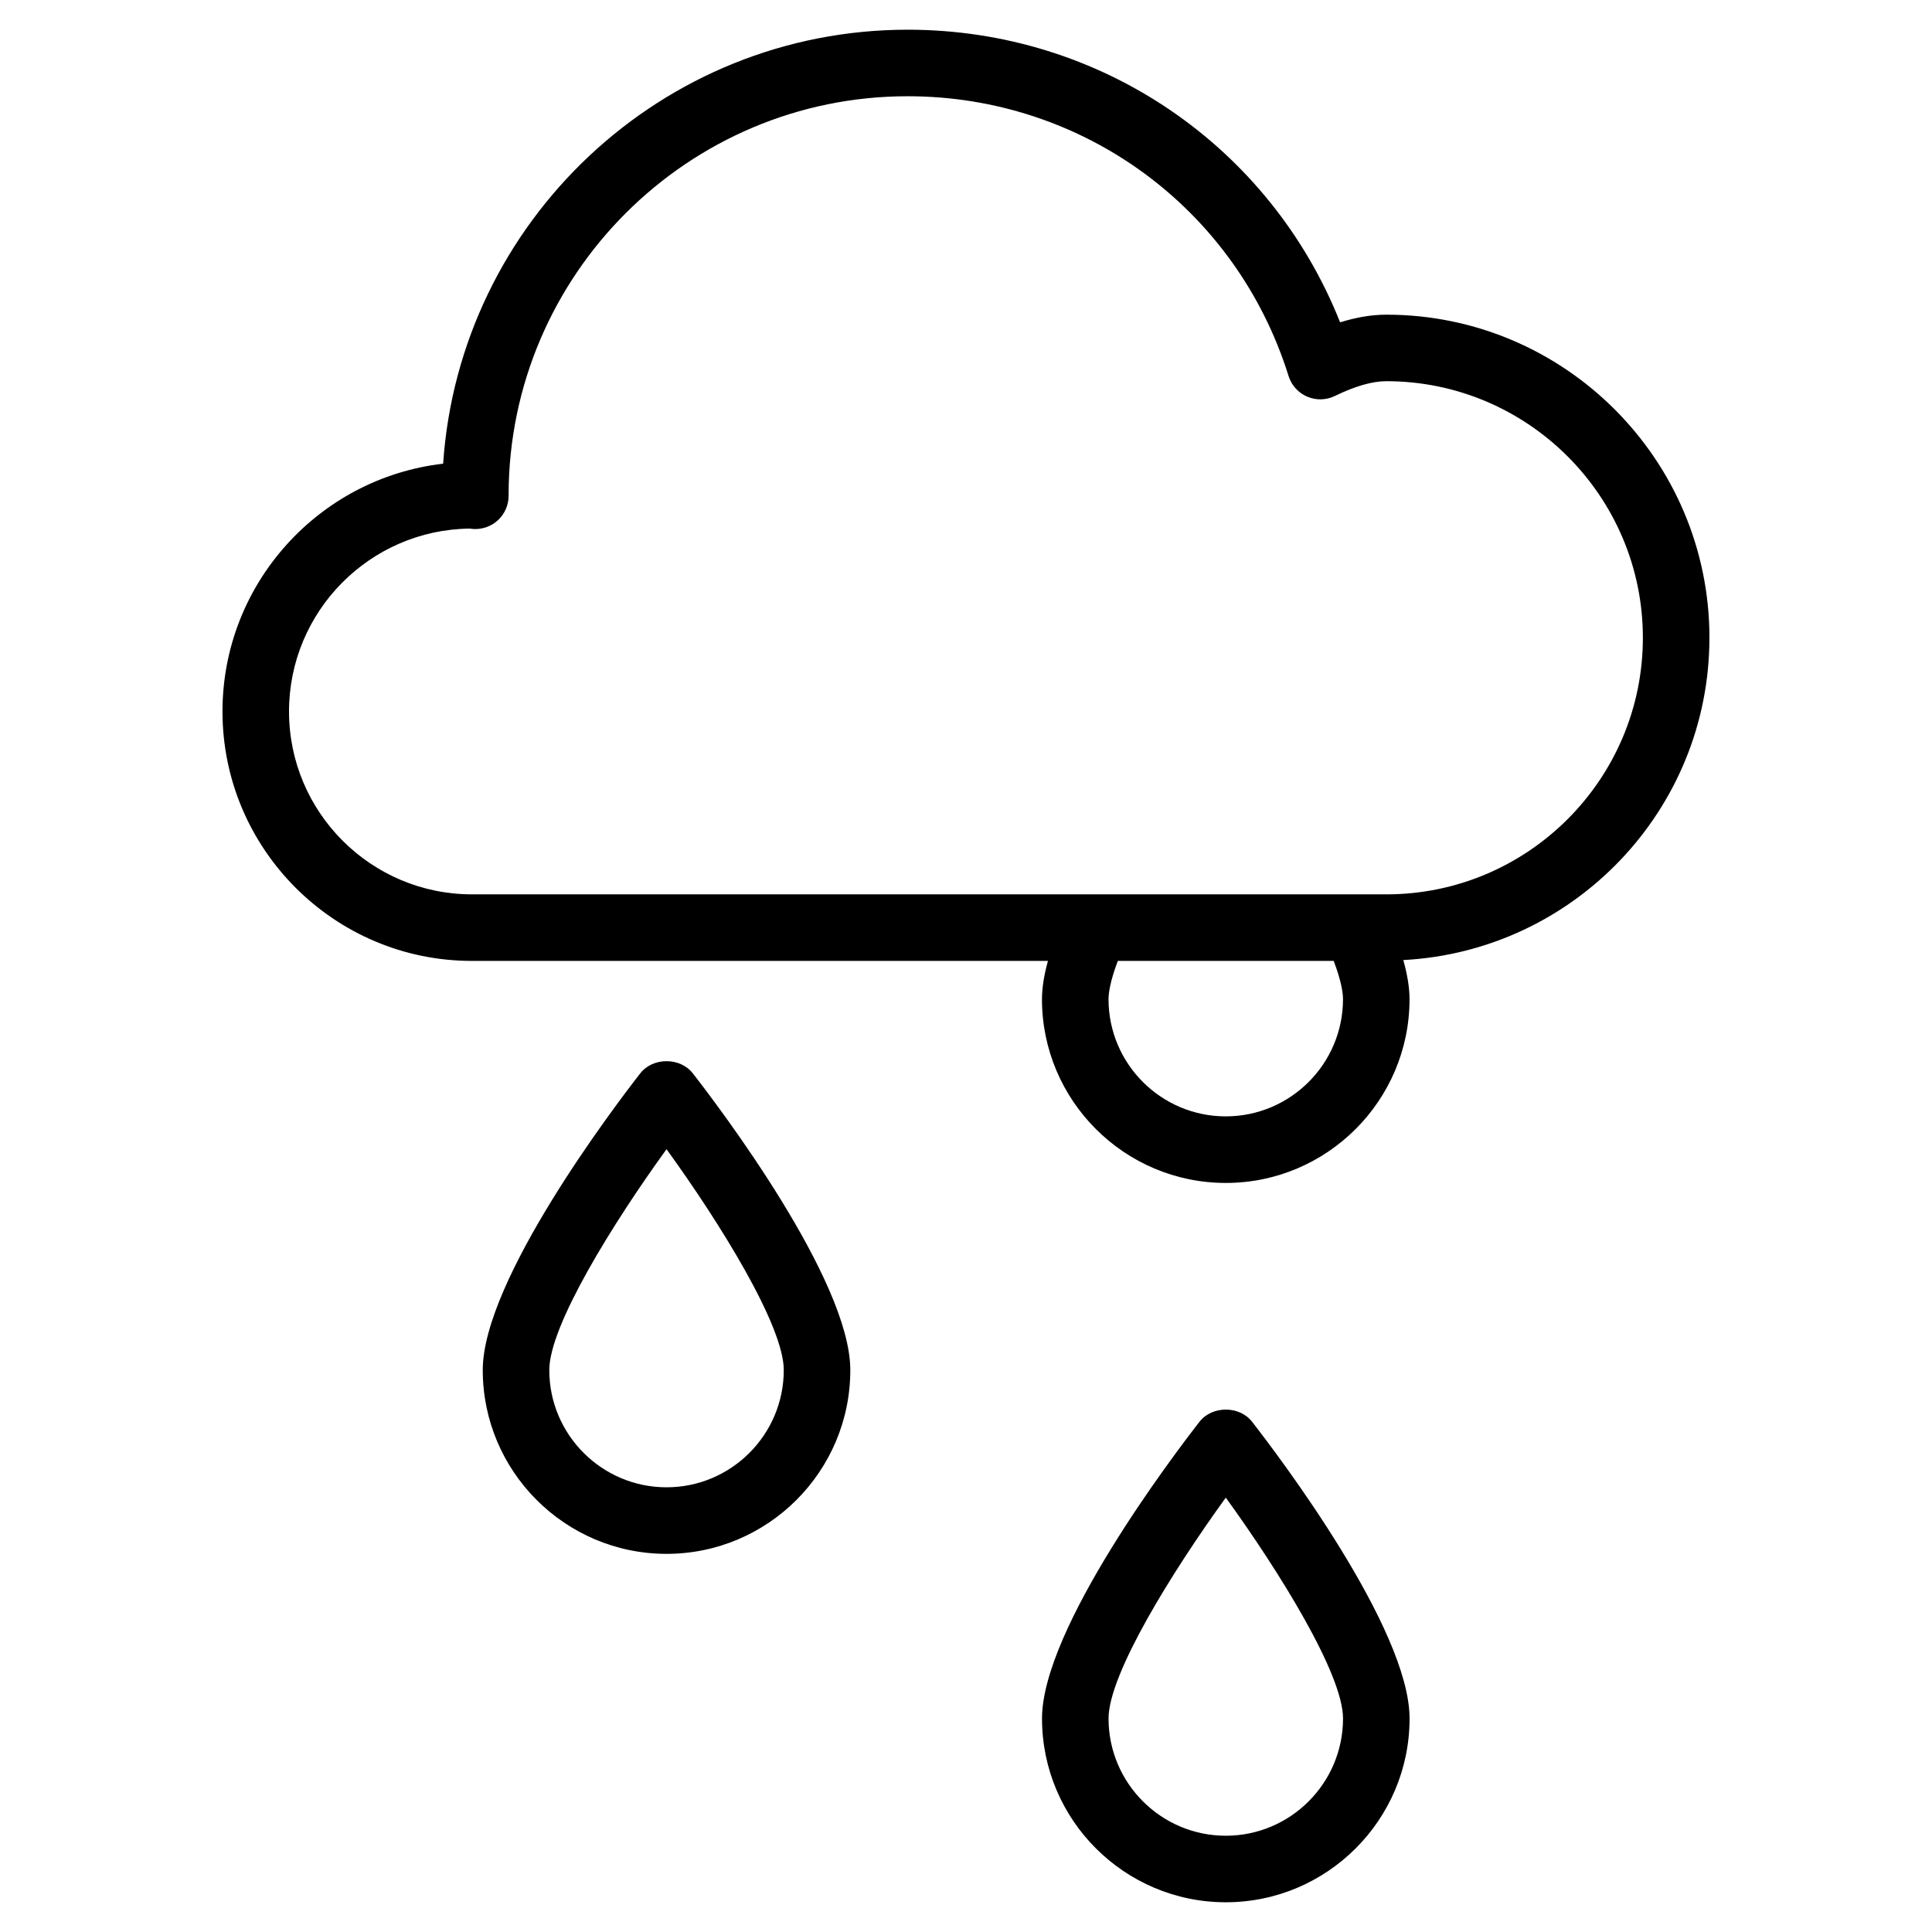
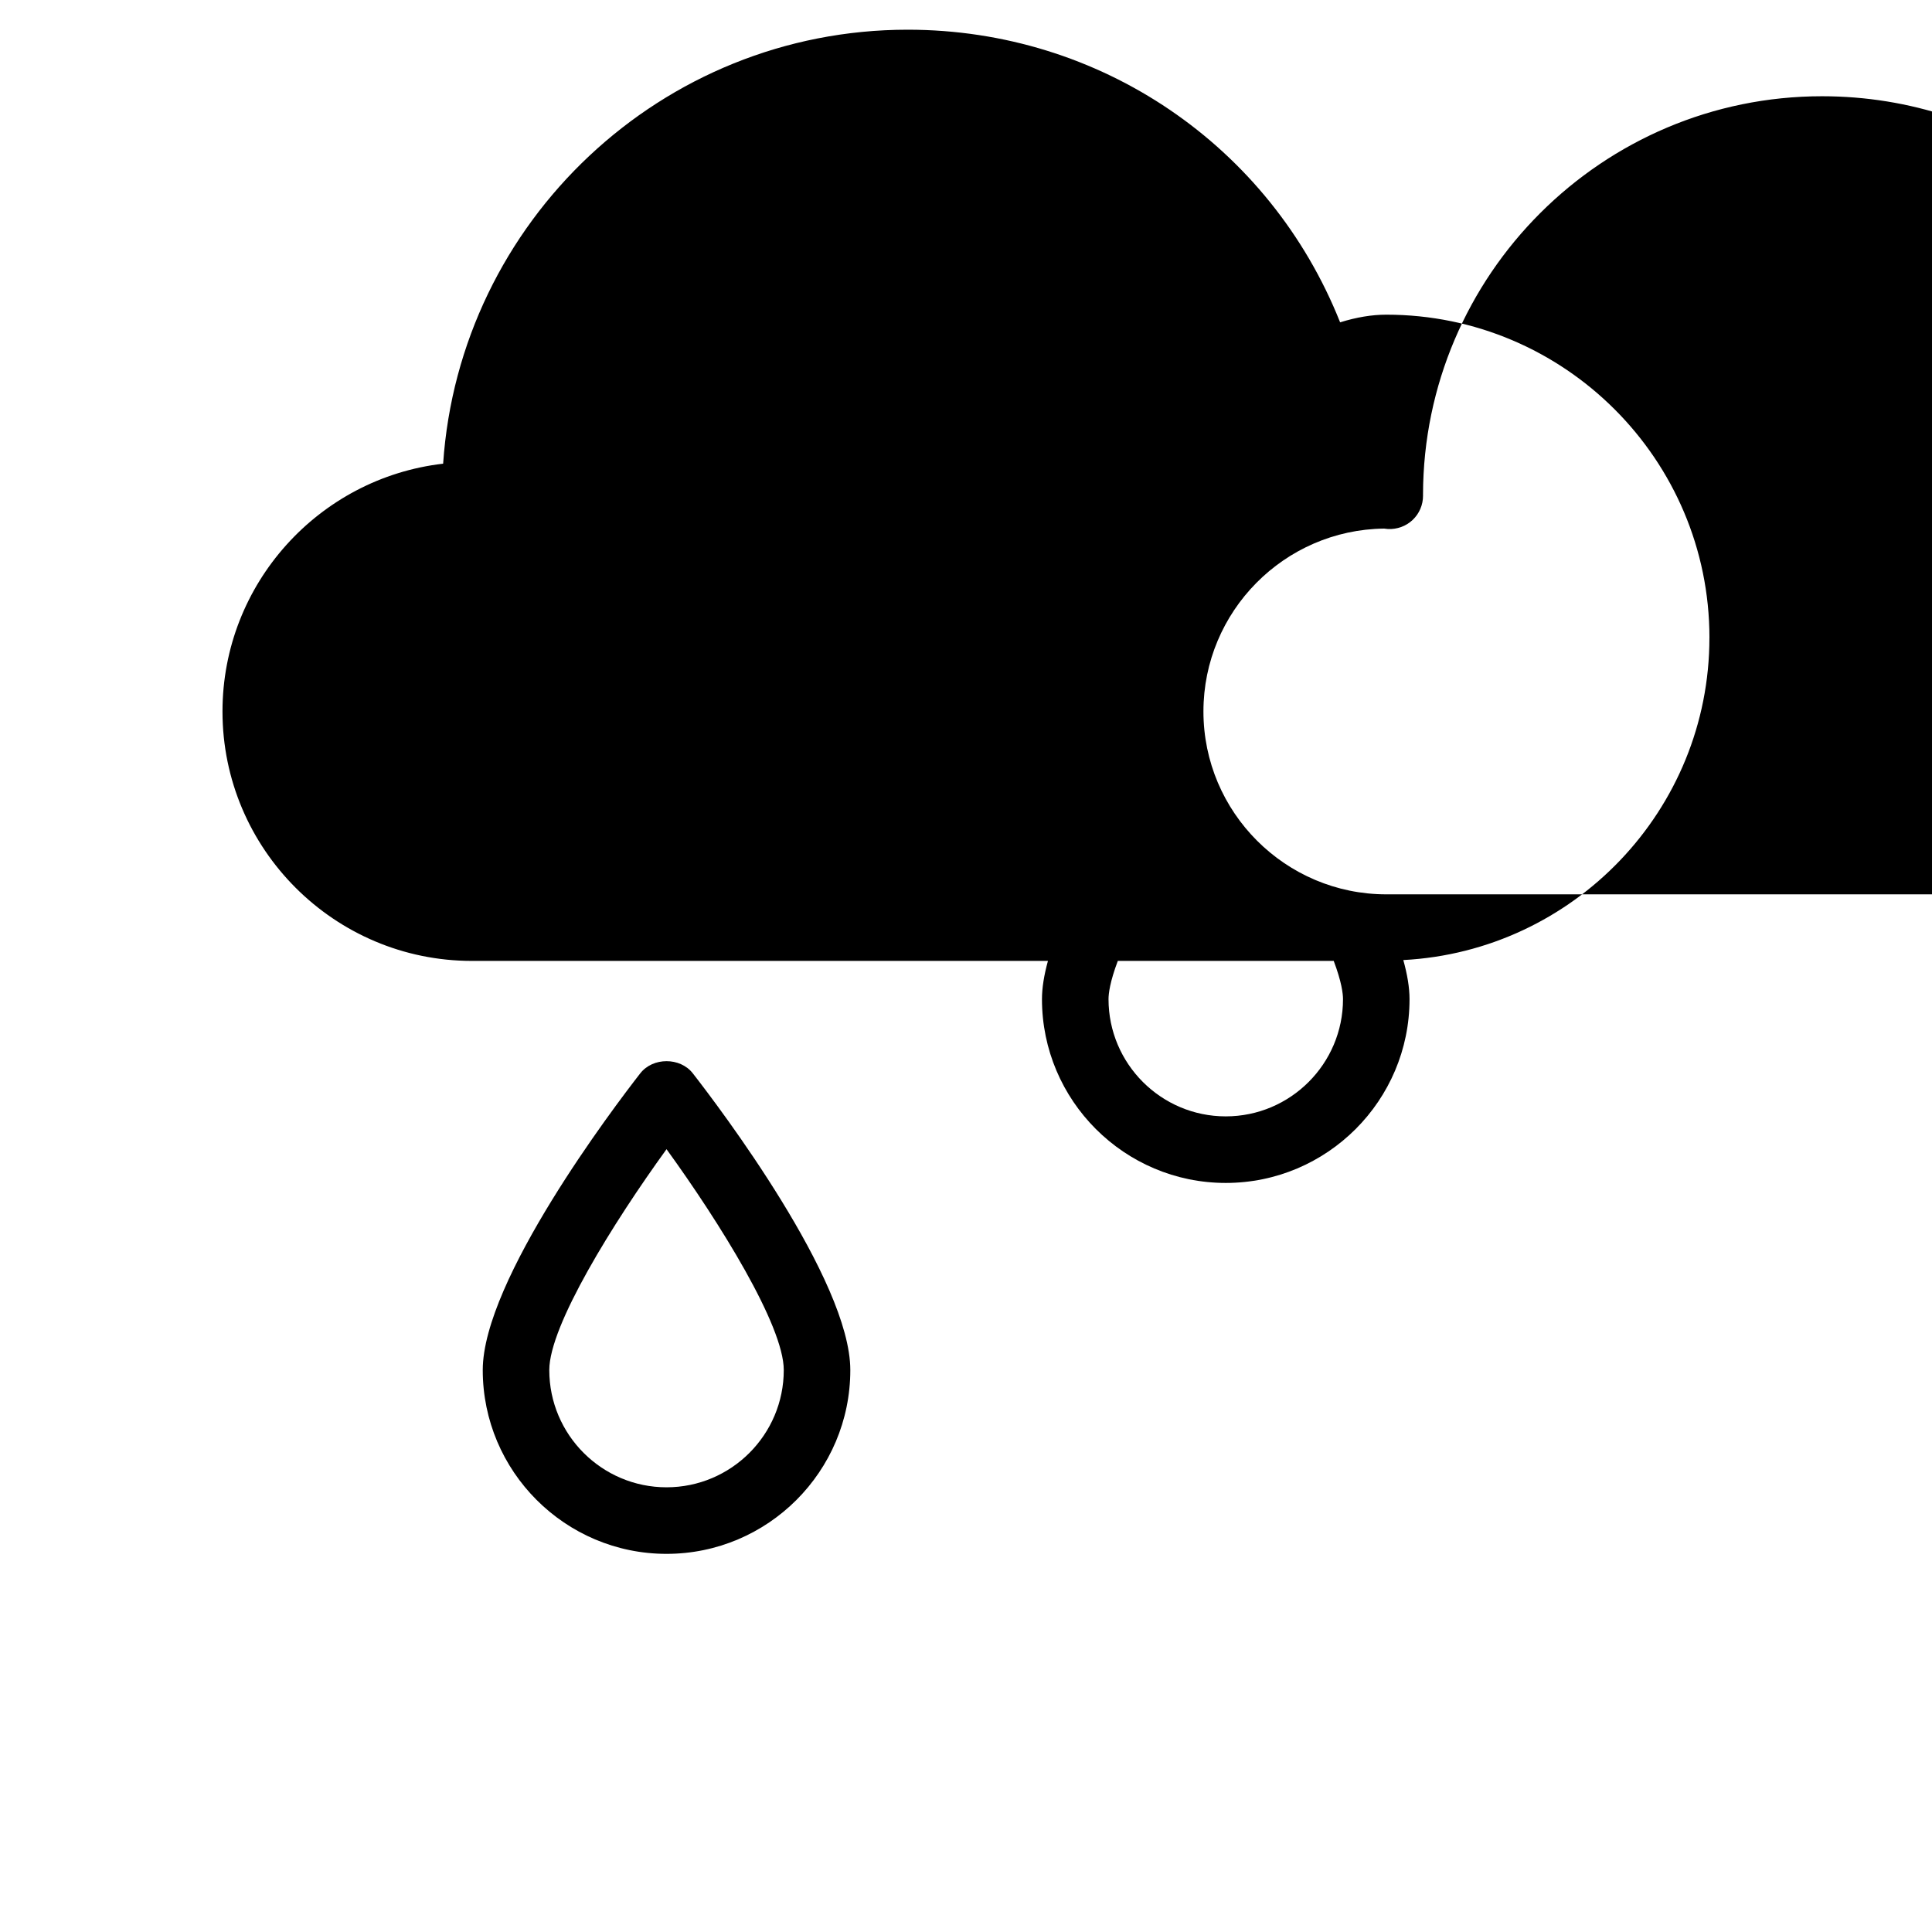
<svg xmlns="http://www.w3.org/2000/svg" fill="#000000" width="800px" height="800px" version="1.1" viewBox="144 144 512 512">
  <g>
    <path d="m313.68 428.44c-6.973 8.949-41.746 54.801-41.746 78.645 0 26.859 21.844 48.703 48.703 48.703 26.859 0 48.703-21.844 48.703-48.703 0-23.844-34.773-69.695-41.746-78.648-3.348-4.293-10.574-4.281-13.914 0.004zm6.957 109.71c-17.129 0-31.07-13.941-31.07-31.07 0-11.785 16.957-39.047 31.07-58.531 14.113 19.48 31.07 46.742 31.07 58.531 0 17.137-13.941 31.07-31.07 31.07z" />
-     <path d="m461.89 520.77c-6.973 8.949-41.746 54.801-41.746 78.648 0 26.859 21.852 48.703 48.703 48.703 26.852 0 48.703-21.844 48.703-48.703 0-23.844-34.773-69.695-41.746-78.648-3.344-4.285-10.566-4.285-13.914 0zm6.957 109.72c-17.129 0-31.07-13.941-31.07-31.07 0-11.785 16.957-39.047 31.07-58.531 14.113 19.48 31.07 46.742 31.07 58.531 0 17.129-13.938 31.07-31.07 31.07z" />
-     <path d="m597.02 313.02c0-47.219-38.41-85.629-85.621-85.629-3.828 0-7.926 0.68-12.254 2.031-18.602-46.758-63.531-77.551-114.6-77.551-65.219 0-118.78 50.863-123.11 115.01-32.867 3.789-58.473 31.797-58.473 65.668 0 36.445 29.652 66.102 66.105 66.102h152.65c-1.027 3.738-1.582 7.125-1.582 10.137 0 26.852 21.852 48.703 48.703 48.703 26.852 0 48.703-21.844 48.703-48.703 0-3.074-0.586-6.539-1.648-10.363 45.117-2.367 81.121-39.707 81.121-85.402zm-128.18 126.83c-17.129 0-31.07-13.934-31.07-31.07 0-1.445 0.367-4.574 2.465-10.137h57.211c2.098 5.551 2.465 8.688 2.465 10.137 0 17.133-13.938 31.07-31.07 31.07zm42.555-58.84h-242.33c-26.727 0-48.473-21.738-48.473-48.465 0-26.527 21.422-48.145 47.871-48.465 0.379 0.055 0.797 0.105 1.055 0.117 2.387 0.105 4.769-0.746 6.523-2.414 1.754-1.668 2.746-3.977 2.746-6.394 0-0.105 0-0.223-0.004-0.344 0.125-58.207 47.52-105.54 105.76-105.54 46.5 0 87.074 29.797 100.94 74.141 0.766 2.453 2.562 4.449 4.926 5.461 2.352 1.023 5.047 0.953 7.352-0.172 5.332-2.602 9.914-3.914 13.629-3.914 37.488 0 67.988 30.5 67.988 67.992 0.004 37.496-30.496 68-67.984 68z" />
+     <path d="m597.02 313.02c0-47.219-38.41-85.629-85.621-85.629-3.828 0-7.926 0.68-12.254 2.031-18.602-46.758-63.531-77.551-114.6-77.551-65.219 0-118.78 50.863-123.11 115.01-32.867 3.789-58.473 31.797-58.473 65.668 0 36.445 29.652 66.102 66.105 66.102h152.65c-1.027 3.738-1.582 7.125-1.582 10.137 0 26.852 21.852 48.703 48.703 48.703 26.852 0 48.703-21.844 48.703-48.703 0-3.074-0.586-6.539-1.648-10.363 45.117-2.367 81.121-39.707 81.121-85.402zm-128.18 126.83c-17.129 0-31.07-13.934-31.07-31.07 0-1.445 0.367-4.574 2.465-10.137h57.211c2.098 5.551 2.465 8.688 2.465 10.137 0 17.133-13.938 31.07-31.07 31.07zm42.555-58.84c-26.727 0-48.473-21.738-48.473-48.465 0-26.527 21.422-48.145 47.871-48.465 0.379 0.055 0.797 0.105 1.055 0.117 2.387 0.105 4.769-0.746 6.523-2.414 1.754-1.668 2.746-3.977 2.746-6.394 0-0.105 0-0.223-0.004-0.344 0.125-58.207 47.52-105.54 105.76-105.54 46.5 0 87.074 29.797 100.94 74.141 0.766 2.453 2.562 4.449 4.926 5.461 2.352 1.023 5.047 0.953 7.352-0.172 5.332-2.602 9.914-3.914 13.629-3.914 37.488 0 67.988 30.5 67.988 67.992 0.004 37.496-30.496 68-67.984 68z" />
  </g>
</svg>